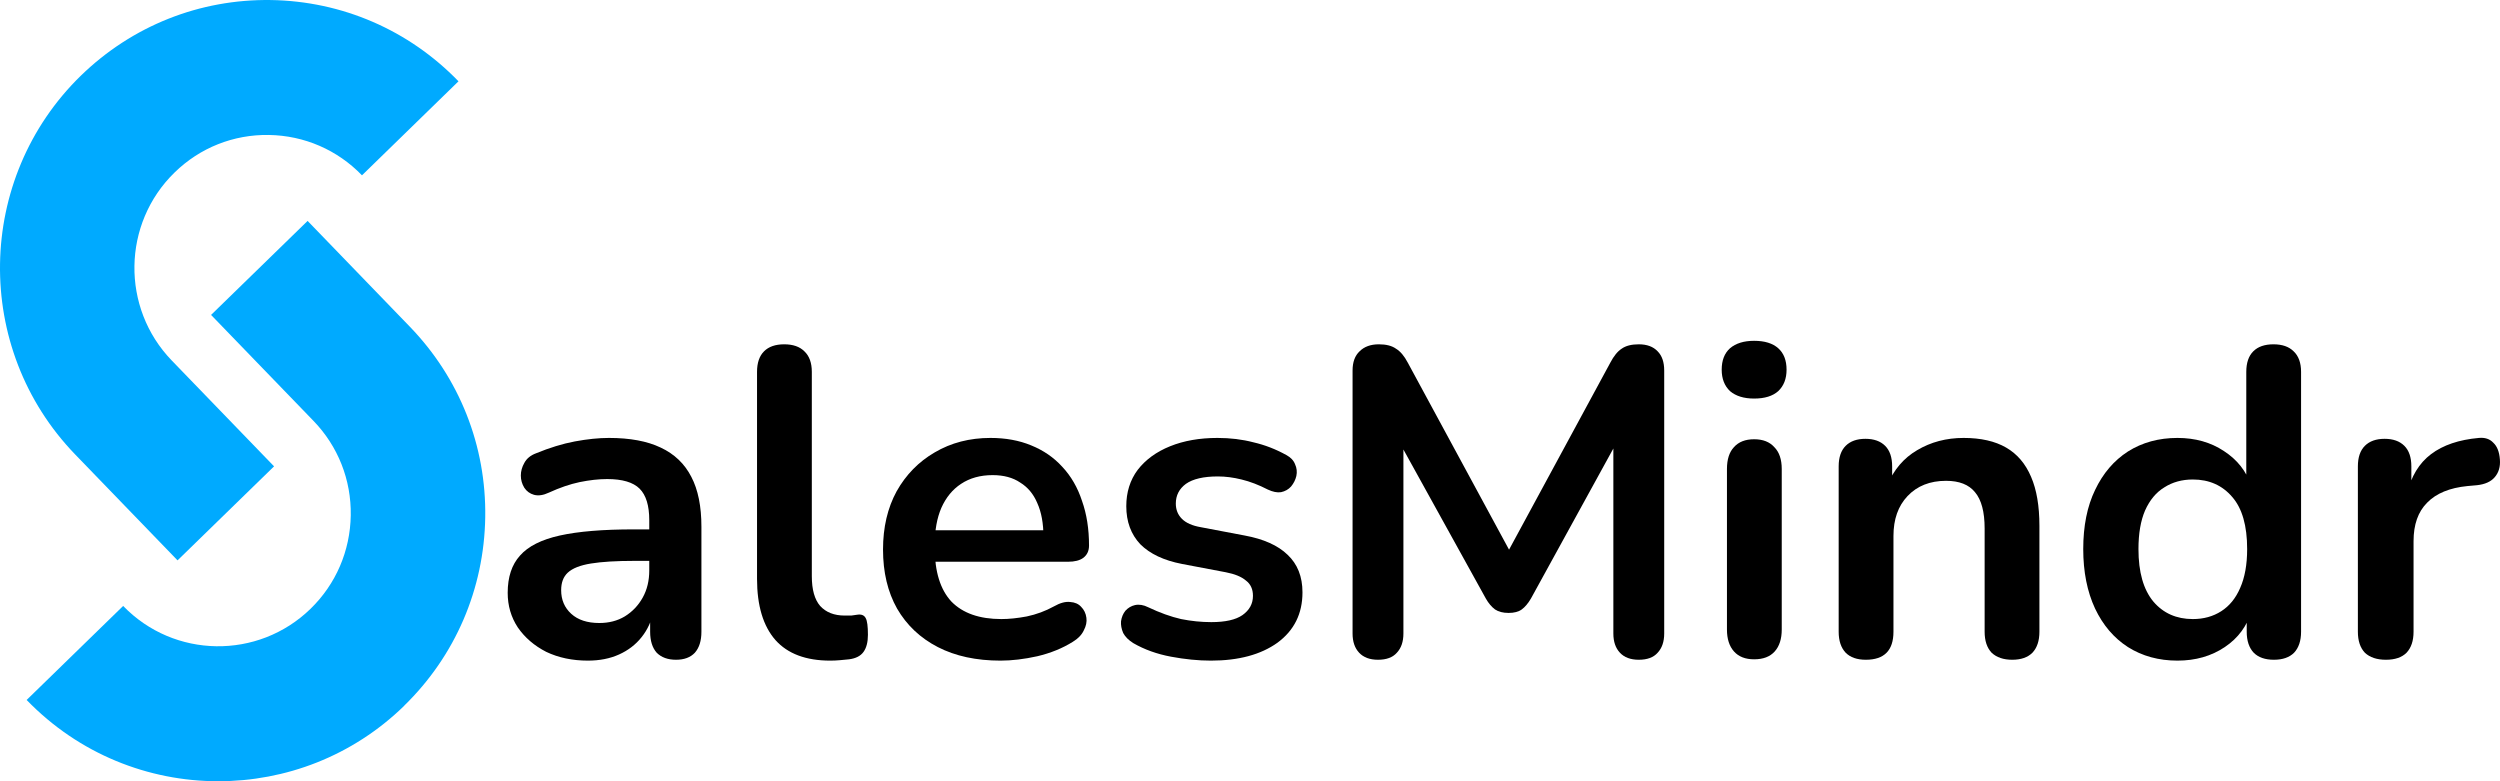
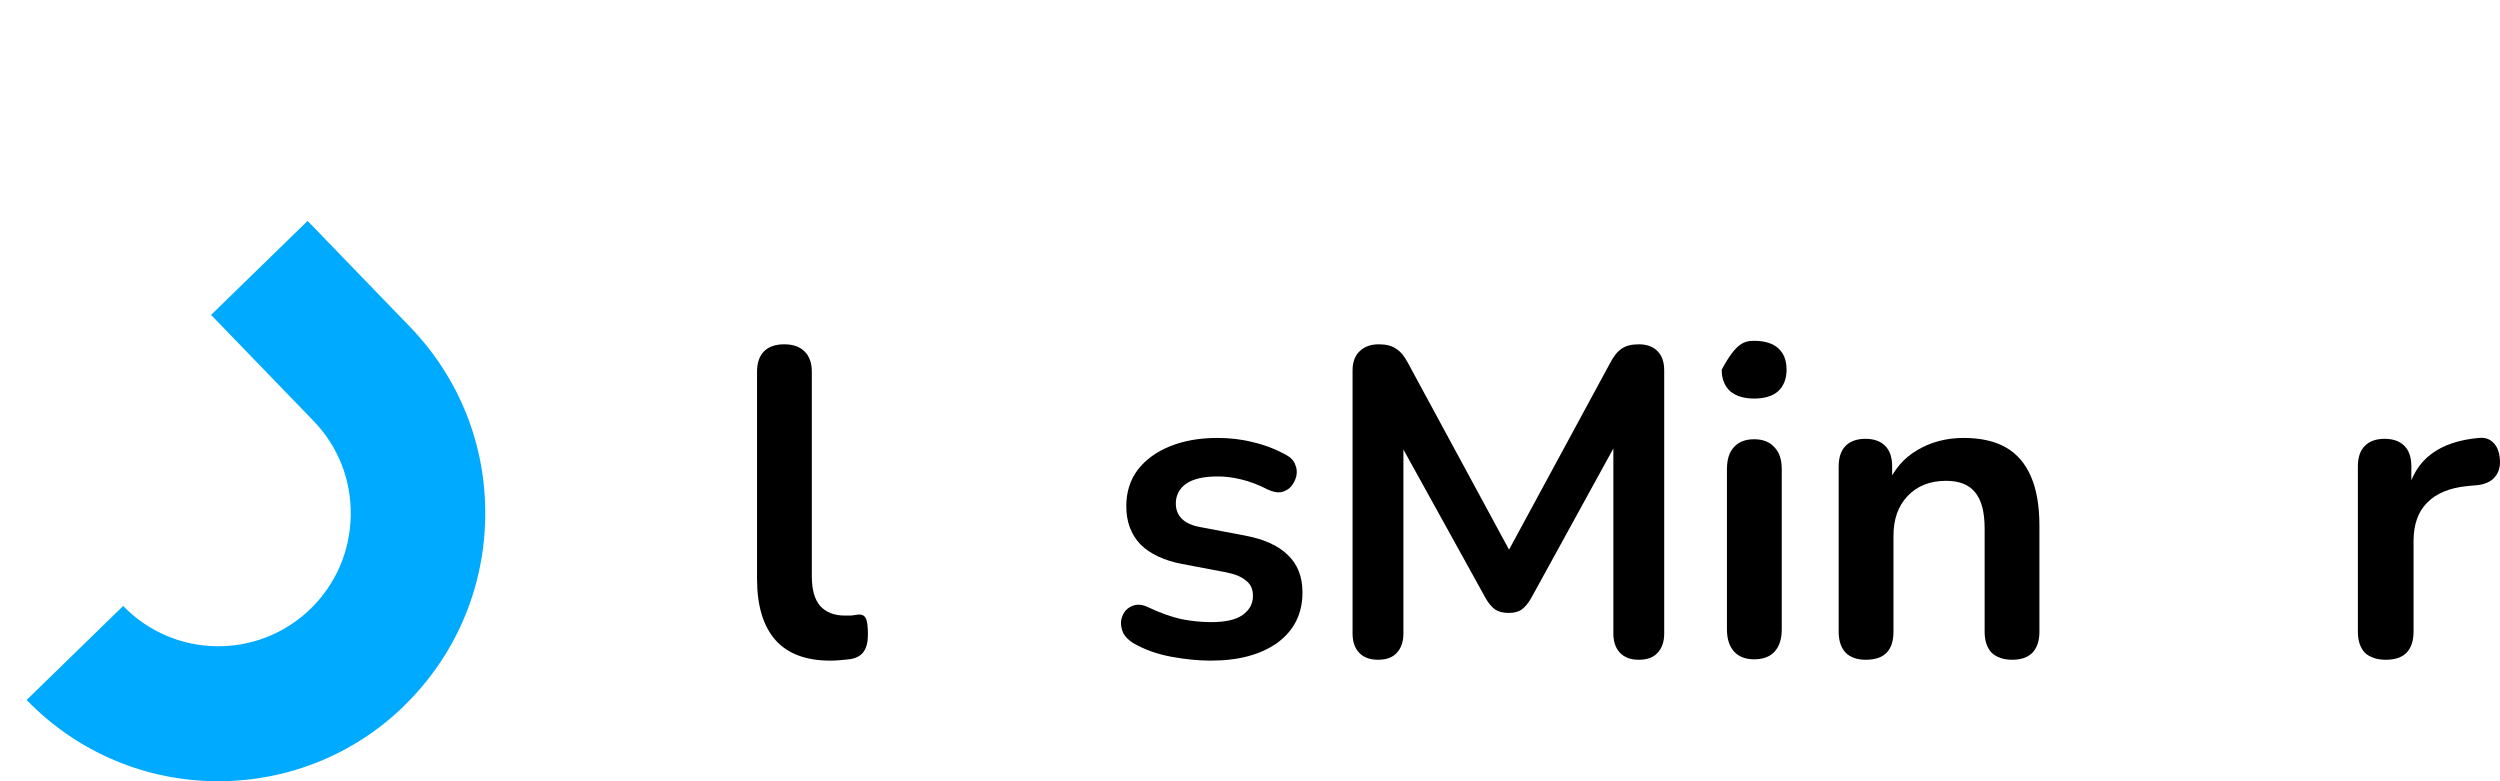
<svg xmlns="http://www.w3.org/2000/svg" width="224" height="70" viewBox="0 0 224 70" fill="none">
-   <path d="M24.272 0.003C17.887 -0.089 11.837 2.315 7.249 6.776C-2.211 15.994 -2.445 31.222 6.742 40.726L15.908 50.209L24.556 41.785L15.39 32.302C10.832 27.586 10.944 20.028 15.644 15.454C17.918 13.234 20.922 12.042 24.089 12.093C27.266 12.144 30.23 13.428 32.433 15.709L41.081 7.285C36.635 2.692 30.657 0.104 24.272 0.003Z" fill="#00AAFF" />
  <path d="M19.562 70C25.571 70 31.58 67.759 36.219 63.236V63.226C40.797 58.765 43.375 52.765 43.477 46.358C43.578 39.941 41.173 33.881 36.727 29.277L27.561 19.794L18.912 28.217L28.078 37.7C30.291 39.982 31.479 42.997 31.428 46.175C31.377 49.363 30.098 52.337 27.825 54.548C23.125 59.121 15.593 59.009 11.035 54.293L2.387 62.717C7.077 67.565 13.309 70 19.562 70Z" fill="#00AAFF" />
-   <path d="M52.676 59.192C51.288 59.192 50.045 58.931 48.945 58.408C47.872 57.859 47.021 57.127 46.392 56.213C45.79 55.298 45.489 54.266 45.489 53.116C45.489 51.705 45.856 50.594 46.589 49.784C47.322 48.948 48.513 48.347 50.163 47.981C51.812 47.615 54.024 47.432 56.8 47.432H58.763V50.254H56.839C55.216 50.254 53.92 50.333 52.951 50.49C51.982 50.646 51.288 50.921 50.87 51.313C50.477 51.679 50.28 52.201 50.28 52.881C50.28 53.743 50.581 54.449 51.184 54.998C51.786 55.546 52.624 55.821 53.697 55.821C54.561 55.821 55.32 55.625 55.975 55.233C56.656 54.815 57.192 54.253 57.585 53.547C57.978 52.842 58.174 52.032 58.174 51.117V46.609C58.174 45.302 57.886 44.361 57.31 43.786C56.734 43.212 55.766 42.924 54.404 42.924C53.645 42.924 52.82 43.016 51.93 43.198C51.066 43.381 50.15 43.695 49.181 44.139C48.683 44.374 48.238 44.44 47.846 44.335C47.479 44.231 47.191 44.022 46.982 43.708C46.772 43.368 46.667 43.002 46.667 42.61C46.667 42.218 46.772 41.84 46.982 41.474C47.191 41.082 47.544 40.794 48.042 40.611C49.246 40.115 50.398 39.762 51.498 39.553C52.624 39.344 53.645 39.239 54.561 39.239C56.446 39.239 57.991 39.527 59.195 40.102C60.426 40.676 61.342 41.552 61.944 42.728C62.547 43.878 62.847 45.367 62.847 47.197V56.605C62.847 57.415 62.651 58.042 62.258 58.486C61.866 58.904 61.303 59.114 60.57 59.114C59.837 59.114 59.261 58.904 58.842 58.486C58.449 58.042 58.253 57.415 58.253 56.605V54.723H58.567C58.384 55.638 58.017 56.435 57.467 57.114C56.944 57.768 56.276 58.277 55.464 58.643C54.653 59.009 53.723 59.192 52.676 59.192Z" fill="black" />
  <path d="M74.389 59.192C72.216 59.192 70.579 58.578 69.48 57.35C68.38 56.095 67.83 54.266 67.83 51.862V33.32C67.83 32.51 68.04 31.896 68.459 31.478C68.877 31.059 69.48 30.85 70.265 30.85C71.05 30.85 71.653 31.059 72.072 31.478C72.517 31.896 72.739 32.51 72.739 33.32V51.626C72.739 52.828 72.988 53.717 73.485 54.292C74.009 54.867 74.742 55.154 75.685 55.154C75.894 55.154 76.091 55.154 76.274 55.154C76.457 55.128 76.64 55.102 76.824 55.076C77.19 55.024 77.439 55.128 77.57 55.39C77.701 55.625 77.766 56.121 77.766 56.879C77.766 57.532 77.635 58.042 77.373 58.408C77.112 58.774 76.68 58.996 76.077 59.074C75.816 59.1 75.541 59.127 75.253 59.153C74.965 59.179 74.677 59.192 74.389 59.192Z" fill="black" />
-   <path d="M89.644 59.192C87.471 59.192 85.599 58.787 84.028 57.977C82.457 57.167 81.24 56.017 80.376 54.527C79.538 53.038 79.119 51.274 79.119 49.235C79.119 47.249 79.525 45.511 80.337 44.022C81.174 42.532 82.313 41.369 83.753 40.533C85.219 39.67 86.882 39.239 88.741 39.239C90.102 39.239 91.32 39.461 92.393 39.906C93.493 40.35 94.422 40.99 95.181 41.826C95.967 42.663 96.556 43.682 96.949 44.884C97.368 46.06 97.577 47.393 97.577 48.882C97.577 49.353 97.407 49.719 97.067 49.98C96.752 50.215 96.294 50.333 95.692 50.333H83.086V47.51H94.121L93.493 48.098C93.493 46.896 93.309 45.89 92.943 45.08C92.603 44.27 92.092 43.656 91.411 43.238C90.757 42.793 89.932 42.571 88.937 42.571C87.838 42.571 86.895 42.833 86.11 43.355C85.35 43.852 84.761 44.57 84.342 45.511C83.95 46.426 83.753 47.523 83.753 48.804V49.078C83.753 51.221 84.251 52.828 85.246 53.9C86.267 54.945 87.759 55.468 89.723 55.468C90.403 55.468 91.163 55.39 92 55.233C92.864 55.05 93.676 54.749 94.435 54.331C94.985 54.018 95.469 53.887 95.888 53.939C96.307 53.965 96.635 54.109 96.87 54.37C97.132 54.632 97.289 54.958 97.341 55.35C97.394 55.716 97.315 56.095 97.106 56.487C96.923 56.879 96.595 57.219 96.124 57.506C95.208 58.081 94.147 58.513 92.943 58.8C91.765 59.061 90.665 59.192 89.644 59.192Z" fill="black" />
  <path d="M108.494 59.192C107.369 59.192 106.177 59.074 104.921 58.839C103.664 58.604 102.538 58.199 101.543 57.624C101.124 57.363 100.823 57.062 100.64 56.722C100.483 56.356 100.417 56.004 100.444 55.664C100.496 55.298 100.627 54.984 100.836 54.723C101.072 54.462 101.36 54.292 101.7 54.214C102.067 54.135 102.46 54.2 102.879 54.41C103.926 54.906 104.908 55.259 105.824 55.468C106.74 55.651 107.644 55.742 108.534 55.742C109.79 55.742 110.72 55.533 111.322 55.115C111.95 54.671 112.265 54.096 112.265 53.39C112.265 52.789 112.055 52.332 111.636 52.018C111.244 51.679 110.641 51.43 109.83 51.274L105.903 50.529C104.279 50.215 103.036 49.627 102.172 48.765C101.334 47.876 100.915 46.739 100.915 45.354C100.915 44.1 101.255 43.016 101.936 42.101C102.643 41.186 103.612 40.48 104.842 39.984C106.073 39.487 107.486 39.239 109.084 39.239C110.236 39.239 111.309 39.37 112.304 39.631C113.325 39.866 114.307 40.245 115.249 40.768C115.642 40.977 115.904 41.252 116.035 41.591C116.192 41.931 116.231 42.284 116.153 42.65C116.074 42.989 115.917 43.303 115.681 43.59C115.446 43.852 115.145 44.022 114.778 44.1C114.438 44.152 114.045 44.074 113.6 43.865C112.788 43.447 112.003 43.146 111.244 42.963C110.51 42.78 109.804 42.689 109.123 42.689C107.84 42.689 106.884 42.911 106.256 43.355C105.654 43.8 105.353 44.388 105.353 45.119C105.353 45.668 105.536 46.125 105.903 46.491C106.269 46.857 106.832 47.105 107.591 47.236L111.518 47.981C113.22 48.294 114.503 48.869 115.367 49.706C116.257 50.542 116.702 51.666 116.702 53.077C116.702 54.984 115.956 56.487 114.464 57.585C112.972 58.656 110.982 59.192 108.494 59.192Z" fill="black" />
  <path d="M123.468 59.114C122.735 59.114 122.172 58.904 121.78 58.486C121.387 58.068 121.19 57.493 121.19 56.762V33.202C121.19 32.444 121.4 31.87 121.819 31.478C122.238 31.059 122.814 30.85 123.547 30.85C124.201 30.85 124.712 30.981 125.078 31.242C125.471 31.478 125.825 31.896 126.139 32.497L135.839 50.411H134.582L144.283 32.497C144.597 31.896 144.937 31.478 145.304 31.242C145.67 30.981 146.181 30.85 146.835 30.85C147.568 30.85 148.131 31.059 148.524 31.478C148.917 31.87 149.113 32.444 149.113 33.202V56.762C149.113 57.493 148.917 58.068 148.524 58.486C148.157 58.904 147.595 59.114 146.835 59.114C146.102 59.114 145.539 58.904 145.147 58.486C144.754 58.068 144.557 57.493 144.557 56.762V38.612H145.421L137.174 53.626C136.912 54.07 136.638 54.397 136.35 54.606C136.062 54.815 135.669 54.919 135.171 54.919C134.674 54.919 134.268 54.815 133.954 54.606C133.64 54.37 133.365 54.044 133.129 53.626L124.804 38.573H125.746V56.762C125.746 57.493 125.55 58.068 125.157 58.486C124.79 58.904 124.228 59.114 123.468 59.114Z" fill="black" />
-   <path d="M157.17 59.074C156.385 59.074 155.783 58.839 155.364 58.369C154.945 57.898 154.735 57.245 154.735 56.409V42.022C154.735 41.16 154.945 40.507 155.364 40.062C155.783 39.592 156.385 39.357 157.17 39.357C157.956 39.357 158.558 39.592 158.977 40.062C159.422 40.507 159.644 41.16 159.644 42.022V56.409C159.644 57.245 159.435 57.898 159.016 58.369C158.597 58.839 157.982 59.074 157.17 59.074ZM157.17 35.711C156.254 35.711 155.534 35.489 155.01 35.045C154.513 34.574 154.264 33.934 154.264 33.124C154.264 32.288 154.513 31.648 155.01 31.203C155.534 30.759 156.254 30.537 157.17 30.537C158.113 30.537 158.833 30.759 159.33 31.203C159.828 31.648 160.076 32.288 160.076 33.124C160.076 33.934 159.828 34.574 159.33 35.045C158.833 35.489 158.113 35.711 157.17 35.711Z" fill="black" />
+   <path d="M157.17 59.074C156.385 59.074 155.783 58.839 155.364 58.369C154.945 57.898 154.735 57.245 154.735 56.409V42.022C154.735 41.16 154.945 40.507 155.364 40.062C155.783 39.592 156.385 39.357 157.17 39.357C157.956 39.357 158.558 39.592 158.977 40.062C159.422 40.507 159.644 41.16 159.644 42.022V56.409C159.644 57.245 159.435 57.898 159.016 58.369C158.597 58.839 157.982 59.074 157.17 59.074ZM157.17 35.711C156.254 35.711 155.534 35.489 155.01 35.045C154.513 34.574 154.264 33.934 154.264 33.124C155.534 30.759 156.254 30.537 157.17 30.537C158.113 30.537 158.833 30.759 159.33 31.203C159.828 31.648 160.076 32.288 160.076 33.124C160.076 33.934 159.828 34.574 159.33 35.045C158.833 35.489 158.113 35.711 157.17 35.711Z" fill="black" />
  <path d="M167.18 59.114C166.395 59.114 165.792 58.904 165.374 58.486C164.955 58.042 164.745 57.415 164.745 56.605V41.787C164.745 40.977 164.955 40.363 165.374 39.945C165.792 39.527 166.382 39.318 167.141 39.318C167.9 39.318 168.489 39.527 168.908 39.945C169.327 40.363 169.536 40.977 169.536 41.787V44.453L169.104 43.473C169.68 42.088 170.571 41.042 171.775 40.337C173.005 39.605 174.393 39.239 175.938 39.239C177.483 39.239 178.752 39.527 179.747 40.102C180.742 40.676 181.488 41.552 181.986 42.728C182.483 43.878 182.732 45.341 182.732 47.118V56.605C182.732 57.415 182.522 58.042 182.104 58.486C181.685 58.904 181.082 59.114 180.297 59.114C179.512 59.114 178.896 58.904 178.451 58.486C178.032 58.042 177.823 57.415 177.823 56.605V47.354C177.823 45.864 177.535 44.779 176.959 44.1C176.409 43.42 175.545 43.081 174.367 43.081C172.927 43.081 171.775 43.538 170.911 44.453C170.073 45.341 169.654 46.53 169.654 48.02V56.605C169.654 58.277 168.83 59.114 167.18 59.114Z" fill="black" />
-   <path d="M195.101 59.192C193.426 59.192 191.946 58.787 190.663 57.977C189.407 57.167 188.425 56.017 187.718 54.527C187.011 53.011 186.658 51.234 186.658 49.196C186.658 47.132 187.011 45.367 187.718 43.904C188.425 42.414 189.407 41.264 190.663 40.454C191.946 39.644 193.426 39.239 195.101 39.239C196.698 39.239 198.086 39.631 199.264 40.415C200.468 41.199 201.28 42.231 201.699 43.512H201.267V33.32C201.267 32.51 201.476 31.896 201.895 31.478C202.314 31.059 202.916 30.85 203.702 30.85C204.487 30.85 205.089 31.059 205.508 31.478C205.953 31.896 206.176 32.51 206.176 33.32V56.605C206.176 57.415 205.966 58.042 205.548 58.486C205.129 58.904 204.526 59.114 203.741 59.114C202.956 59.114 202.353 58.904 201.935 58.486C201.516 58.042 201.306 57.415 201.306 56.605V53.547L201.738 54.723C201.345 56.082 200.547 57.167 199.343 57.977C198.138 58.787 196.724 59.192 195.101 59.192ZM196.476 55.468C197.444 55.468 198.295 55.233 199.028 54.762C199.761 54.292 200.324 53.599 200.717 52.685C201.136 51.744 201.345 50.581 201.345 49.196C201.345 47.105 200.9 45.55 200.01 44.531C199.12 43.486 197.942 42.963 196.476 42.963C195.507 42.963 194.656 43.198 193.923 43.669C193.19 44.113 192.614 44.806 192.195 45.746C191.802 46.661 191.606 47.811 191.606 49.196C191.606 51.261 192.051 52.828 192.941 53.9C193.831 54.945 195.01 55.468 196.476 55.468Z" fill="black" />
  <path d="M213.779 59.114C212.968 59.114 212.339 58.904 211.894 58.486C211.475 58.042 211.266 57.415 211.266 56.605V41.787C211.266 40.977 211.475 40.363 211.894 39.945C212.313 39.527 212.902 39.318 213.662 39.318C214.421 39.318 215.01 39.527 215.429 39.945C215.848 40.363 216.057 40.977 216.057 41.787V44.257H215.664C216.031 42.689 216.751 41.5 217.824 40.69C218.898 39.88 220.325 39.396 222.105 39.239C222.655 39.187 223.087 39.331 223.401 39.67C223.741 39.984 223.938 40.48 223.99 41.16C224.043 41.813 223.885 42.349 223.519 42.767C223.179 43.159 222.655 43.394 221.948 43.473L221.084 43.551C219.487 43.708 218.283 44.205 217.471 45.041C216.659 45.851 216.254 47.001 216.254 48.49V56.605C216.254 57.415 216.044 58.042 215.625 58.486C215.206 58.904 214.591 59.114 213.779 59.114Z" fill="black" />
</svg>